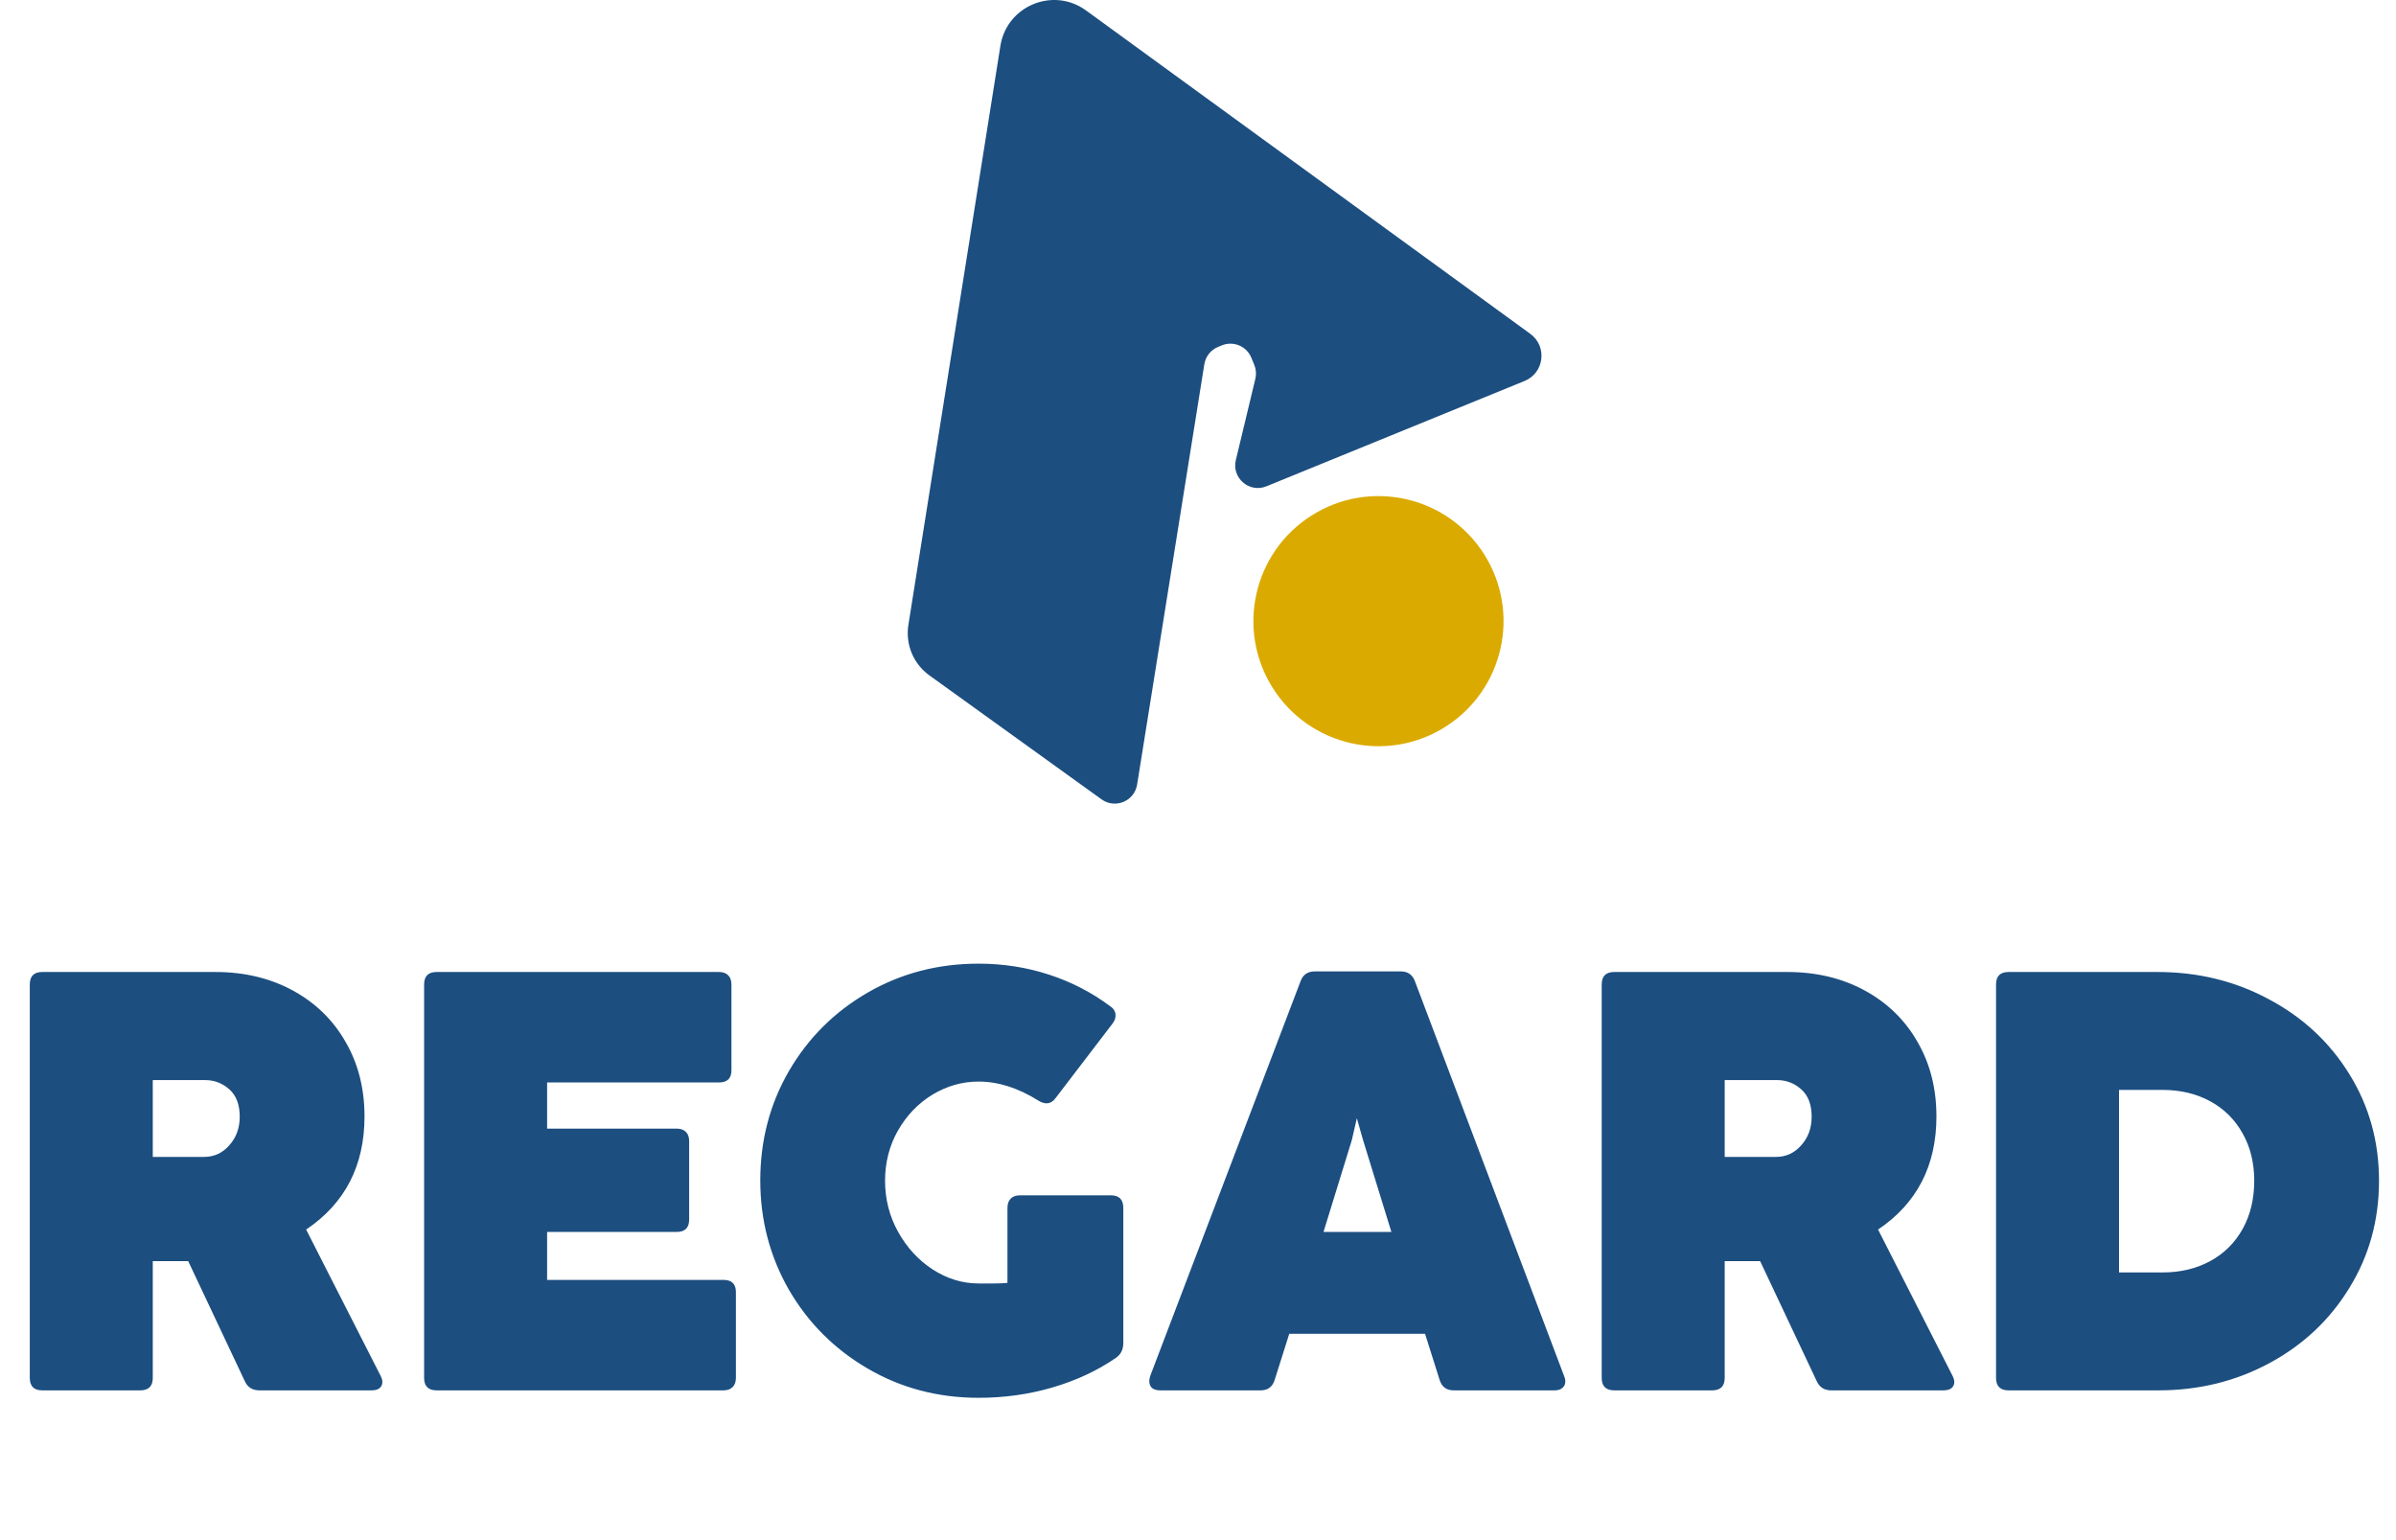
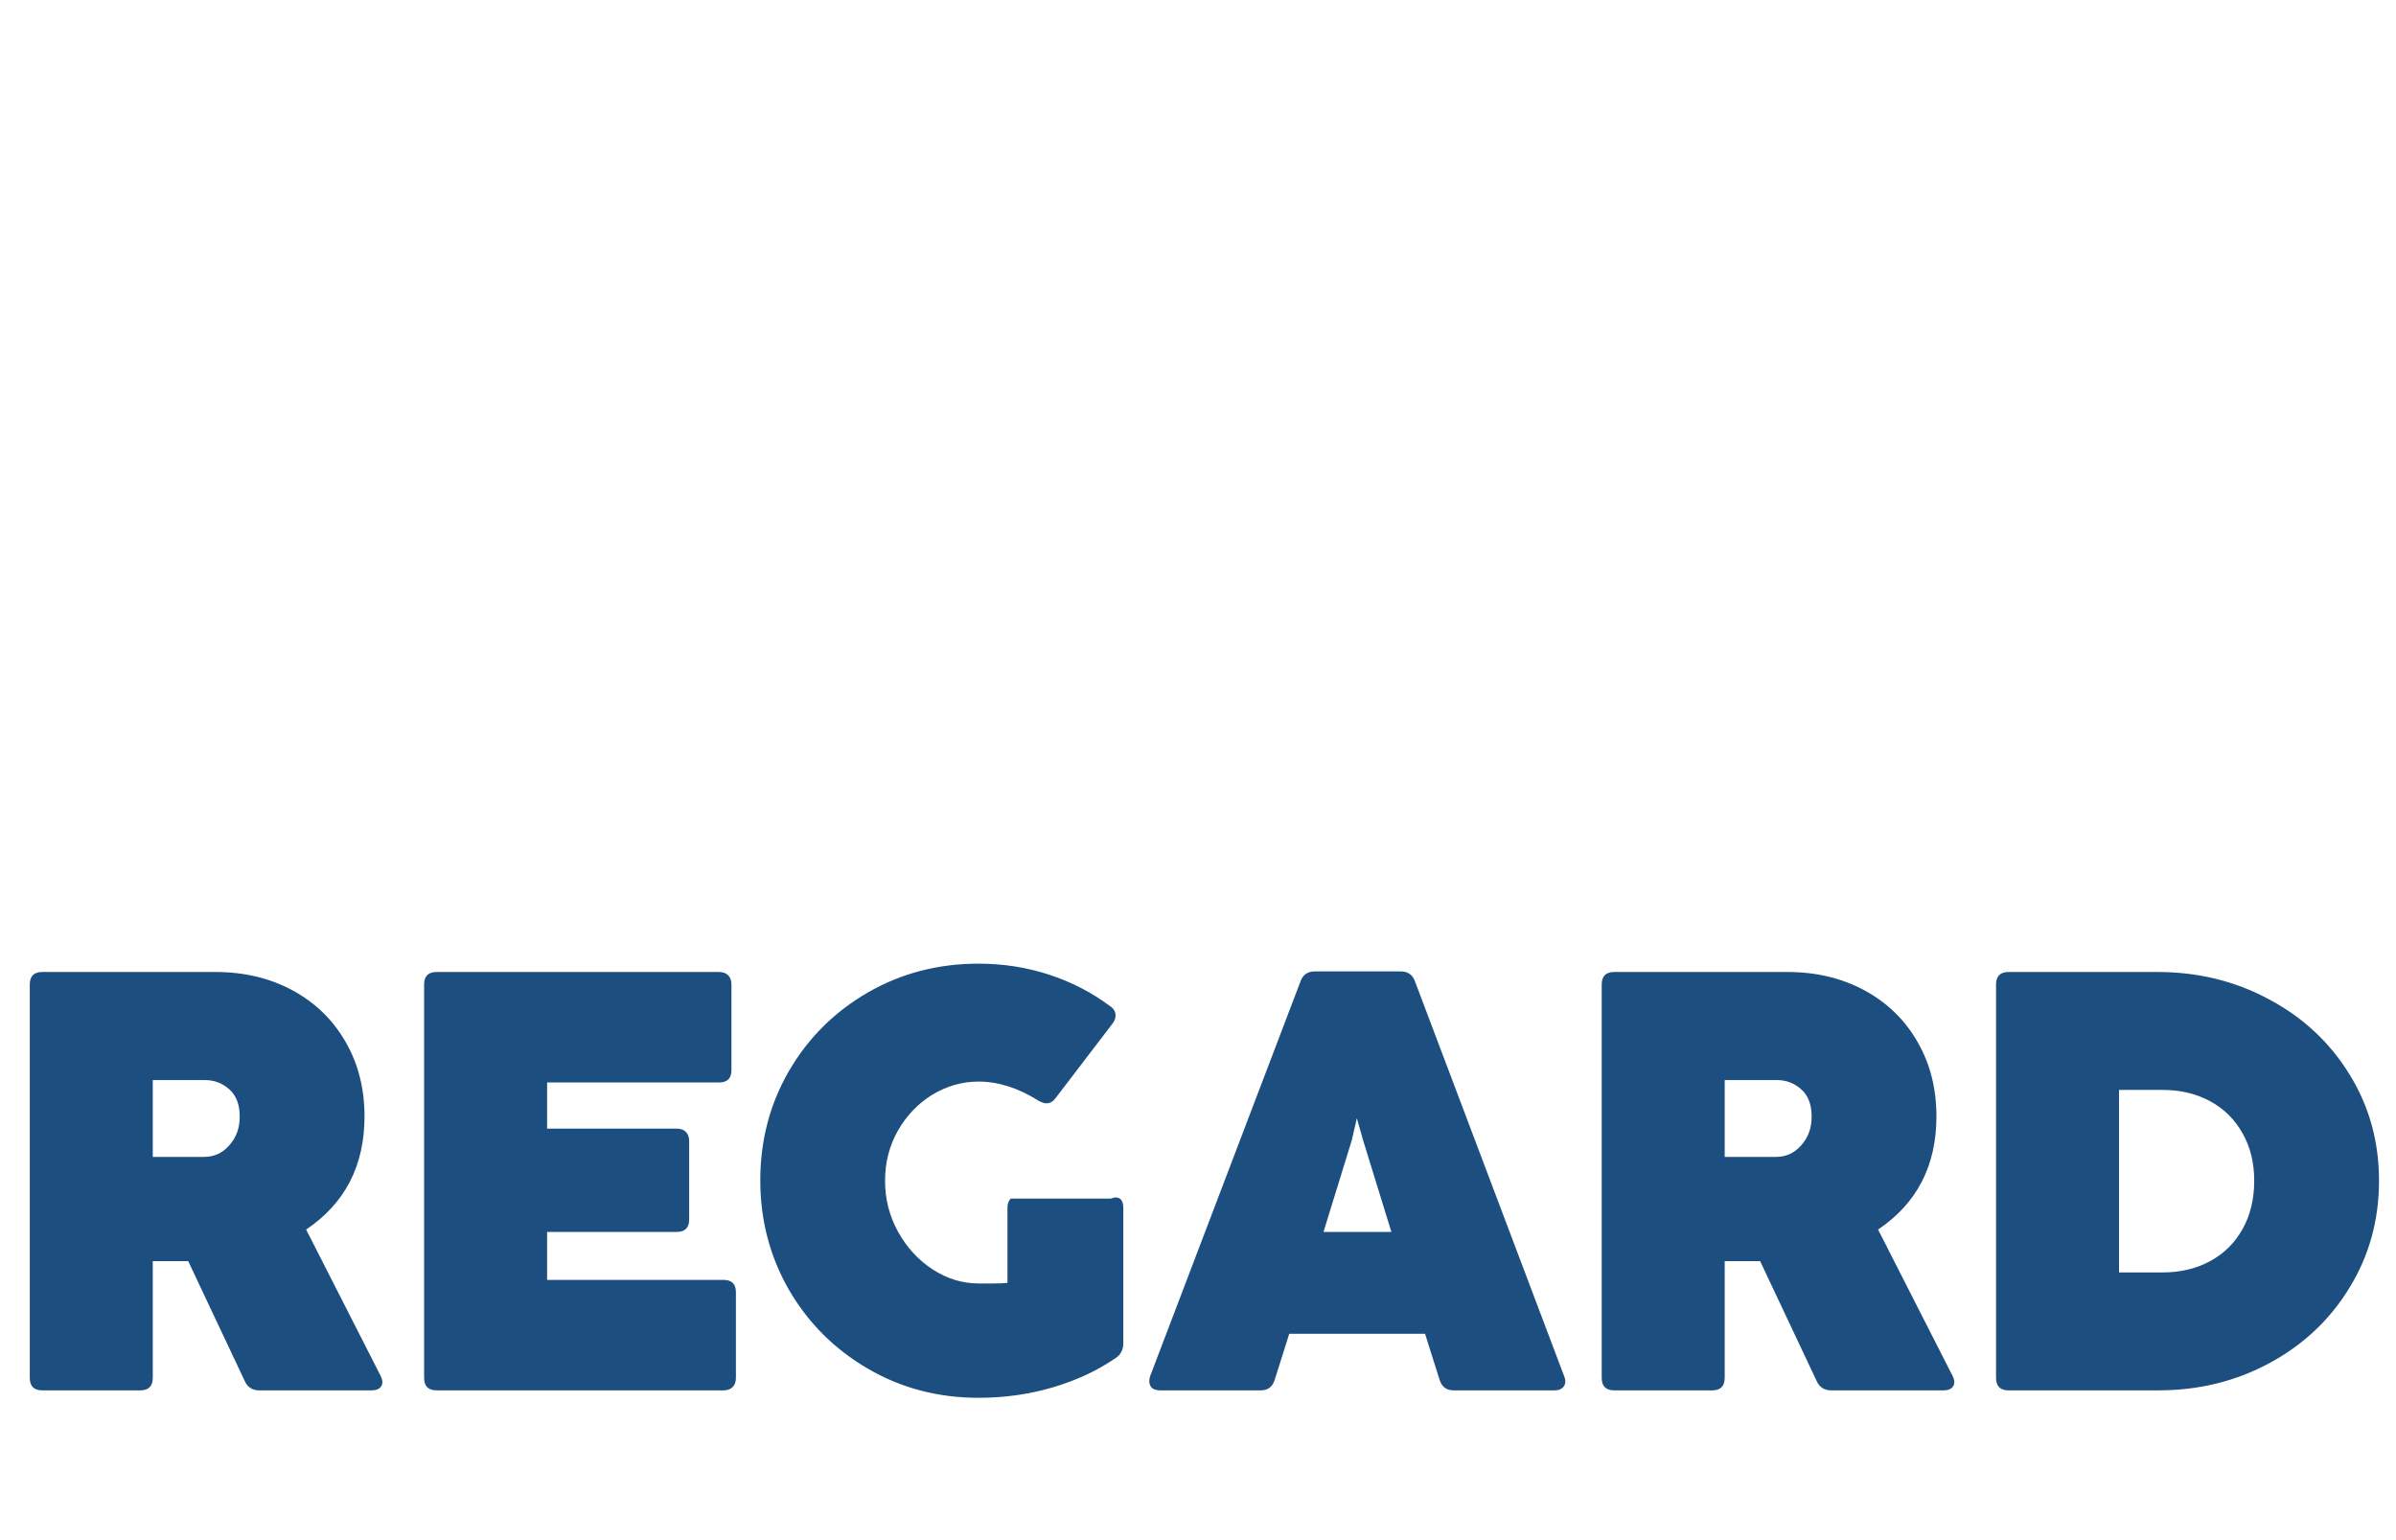
<svg xmlns="http://www.w3.org/2000/svg" width="1058" height="680" viewBox="0 0 1058 680" fill="none">
-   <path d="M18.673 614C14.991 614 13.15 612.159 13.15 608.477V434.767C13.15 431.085 14.991 429.244 18.673 429.244H95.074C107.873 429.244 119.27 431.961 129.264 437.397C139.257 442.832 147.016 450.371 152.539 460.015C158.15 469.658 160.955 480.66 160.955 493.021C160.955 514.762 152.364 531.419 135.181 542.991L168.056 607.557C168.582 608.609 168.845 609.529 168.845 610.318C168.845 611.458 168.406 612.378 167.53 613.08C166.741 613.693 165.557 614 163.979 614H114.536C111.467 614 109.32 612.641 108.092 609.924L83.107 556.929H79.425H67.459V608.477C67.459 612.159 65.618 614 61.936 614H18.673ZM90.077 510.905C94.548 510.905 98.274 509.195 101.254 505.776C104.323 502.357 105.857 498.149 105.857 493.152C105.857 487.805 104.323 483.772 101.254 481.054C98.186 478.337 94.635 476.978 90.603 476.978H67.459V510.905H90.077ZM324.955 608.477C324.955 610.23 324.473 611.589 323.509 612.554C322.544 613.518 321.186 614 319.432 614H192.799C189.117 614 187.276 612.159 187.276 608.477V434.767C187.276 431.085 189.117 429.244 192.799 429.244H317.46C319.213 429.244 320.572 429.726 321.536 430.69C322.501 431.655 322.983 433.013 322.983 434.767V472.639C322.983 476.233 321.142 478.03 317.46 478.03H241.585V498.412H298.787C300.54 498.412 301.899 498.895 302.863 499.859C303.828 500.823 304.31 502.182 304.31 503.935V538.52C304.31 542.202 302.469 544.043 298.787 544.043H241.585V565.214H319.432C323.114 565.214 324.955 567.011 324.955 570.605V608.477ZM444.862 533.391C444.862 531.638 445.344 530.279 446.309 529.315C447.273 528.35 448.632 527.868 450.385 527.868H490.492C494.174 527.868 496.015 529.709 496.015 533.391V593.092C496.015 595.985 494.92 598.176 492.728 599.667C484.575 605.277 475.282 609.617 464.85 612.685C454.418 615.753 443.503 617.287 432.107 617.287C414.223 617.287 397.917 612.992 383.189 604.401C368.461 595.809 356.846 584.194 348.342 569.553C339.926 554.825 335.718 538.739 335.718 521.293C335.718 503.672 339.926 487.586 348.342 473.033C356.846 458.393 368.461 446.821 383.189 438.317C397.917 429.814 414.223 425.562 432.107 425.562C442.977 425.562 453.366 427.184 463.272 430.427C473.178 433.671 482.164 438.317 490.229 444.366C491.807 445.418 492.596 446.777 492.596 448.443C492.596 449.67 492.158 450.854 491.281 451.993L466.165 484.868C465.025 486.446 463.667 487.235 462.089 487.235C461.037 487.235 459.853 486.84 458.538 486.051C449.596 480.441 440.786 477.635 432.107 477.635C424.918 477.635 418.124 479.564 411.725 483.421C405.413 487.279 400.328 492.583 396.471 499.333C392.701 505.995 390.816 513.359 390.816 521.425C390.816 529.578 392.745 537.117 396.602 544.043C400.459 550.968 405.544 556.491 411.856 560.611C418.256 564.732 425.006 566.792 432.107 566.792H438.682C441.312 566.792 443.372 566.704 444.862 566.529V533.391ZM690.666 607.688C691.017 608.477 691.192 609.266 691.192 610.055C691.192 611.282 690.754 612.247 689.877 612.948C689.088 613.649 687.948 614 686.458 614H641.88C638.724 614 636.664 612.466 635.699 609.398L629.256 589.015H569.292L562.849 609.398C561.884 612.466 559.824 614 556.668 614H512.353C510.775 614 509.548 613.649 508.671 612.948C507.882 612.159 507.488 611.151 507.488 609.924C507.488 609.222 507.619 608.477 507.882 607.688L574.289 433.32C575.341 430.427 577.445 428.981 580.601 428.981H618.473C621.629 428.981 623.733 430.427 624.785 433.32L690.666 607.688ZM614.396 544.043L601.904 503.541L599.143 493.81L596.907 503.541L584.415 544.043H614.396ZM712.787 614C709.106 614 707.265 612.159 707.265 608.477V434.767C707.265 431.085 709.106 429.244 712.787 429.244H789.188C801.988 429.244 813.384 431.961 823.378 437.397C833.372 442.832 841.131 450.371 846.654 460.015C852.264 469.658 855.069 480.66 855.069 493.021C855.069 514.762 846.478 531.419 829.296 542.991L862.17 607.557C862.696 608.609 862.959 609.529 862.959 610.318C862.959 611.458 862.521 612.378 861.644 613.08C860.855 613.693 859.672 614 858.094 614H808.65C805.582 614 803.434 612.641 802.207 609.924L777.222 556.929H773.54H761.574V608.477C761.574 612.159 759.733 614 756.051 614H712.787ZM784.191 510.905C788.662 510.905 792.388 509.195 795.369 505.776C798.437 502.357 799.971 498.149 799.971 493.152C799.971 487.805 798.437 483.772 795.369 481.054C792.301 478.337 788.75 476.978 784.717 476.978H761.574V510.905H784.191ZM886.913 614C883.231 614 881.39 612.159 881.39 608.477V434.767C881.39 431.085 883.231 429.244 886.913 429.244H952.663C970.634 429.244 987.072 433.276 1001.97 441.342C1016.97 449.319 1028.8 460.365 1037.48 474.48C1046.16 488.506 1050.5 504.154 1050.5 521.425C1050.5 538.783 1046.16 554.519 1037.48 568.633C1028.89 582.747 1017.14 593.837 1002.24 601.902C987.335 609.967 970.941 614 953.057 614H886.913ZM954.898 561.926C962.788 561.926 969.802 560.261 975.938 556.929C982.075 553.598 986.853 548.864 990.272 542.728C993.691 536.591 995.4 529.49 995.4 521.425C995.4 513.535 993.691 506.565 990.272 500.516C986.853 494.38 982.075 489.646 975.938 486.314C969.802 482.983 962.788 481.317 954.898 481.317H935.699V561.926H954.898Z" fill="#1C4E80" />
-   <path d="M410.388 298.259L486.399 352.999C492.438 357.348 500.942 353.812 502.118 346.464L531.795 160.868C532.346 157.419 534.657 154.507 537.891 153.188L539.534 152.517C544.648 150.431 550.485 152.884 552.571 157.998L553.864 161.167C554.655 163.106 554.818 165.244 554.329 167.281L545.708 203.162C543.805 211.084 551.666 217.835 559.21 214.757L673.208 168.24C681.913 164.688 683.338 152.96 675.737 147.427L479.572 4.621C465.08 -5.929 444.557 2.554 441.744 20.258L401.114 275.987C399.75 284.567 403.338 293.182 410.388 298.259Z" fill="#1C4E80" />
-   <path d="M655.397 244.841C671.672 270.636 663.955 304.741 638.16 321.016C612.365 337.291 578.26 329.574 561.985 303.779C545.71 277.984 553.427 243.879 579.222 227.604C605.017 211.329 639.122 219.046 655.397 244.841Z" fill="#DBAA00" />
+   <path d="M18.673 614C14.991 614 13.15 612.159 13.15 608.477V434.767C13.15 431.085 14.991 429.244 18.673 429.244H95.074C107.873 429.244 119.27 431.961 129.264 437.397C139.257 442.832 147.016 450.371 152.539 460.015C158.15 469.658 160.955 480.66 160.955 493.021C160.955 514.762 152.364 531.419 135.181 542.991L168.056 607.557C168.582 608.609 168.845 609.529 168.845 610.318C168.845 611.458 168.406 612.378 167.53 613.08C166.741 613.693 165.557 614 163.979 614H114.536C111.467 614 109.32 612.641 108.092 609.924L83.107 556.929H79.425H67.459V608.477C67.459 612.159 65.618 614 61.936 614H18.673ZM90.077 510.905C94.548 510.905 98.274 509.195 101.254 505.776C104.323 502.357 105.857 498.149 105.857 493.152C105.857 487.805 104.323 483.772 101.254 481.054C98.186 478.337 94.635 476.978 90.603 476.978H67.459V510.905H90.077ZM324.955 608.477C324.955 610.23 324.473 611.589 323.509 612.554C322.544 613.518 321.186 614 319.432 614H192.799C189.117 614 187.276 612.159 187.276 608.477V434.767C187.276 431.085 189.117 429.244 192.799 429.244H317.46C319.213 429.244 320.572 429.726 321.536 430.69C322.501 431.655 322.983 433.013 322.983 434.767V472.639C322.983 476.233 321.142 478.03 317.46 478.03H241.585V498.412H298.787C300.54 498.412 301.899 498.895 302.863 499.859C303.828 500.823 304.31 502.182 304.31 503.935V538.52C304.31 542.202 302.469 544.043 298.787 544.043H241.585V565.214H319.432C323.114 565.214 324.955 567.011 324.955 570.605V608.477ZM444.862 533.391C444.862 531.638 445.344 530.279 446.309 529.315H490.492C494.174 527.868 496.015 529.709 496.015 533.391V593.092C496.015 595.985 494.92 598.176 492.728 599.667C484.575 605.277 475.282 609.617 464.85 612.685C454.418 615.753 443.503 617.287 432.107 617.287C414.223 617.287 397.917 612.992 383.189 604.401C368.461 595.809 356.846 584.194 348.342 569.553C339.926 554.825 335.718 538.739 335.718 521.293C335.718 503.672 339.926 487.586 348.342 473.033C356.846 458.393 368.461 446.821 383.189 438.317C397.917 429.814 414.223 425.562 432.107 425.562C442.977 425.562 453.366 427.184 463.272 430.427C473.178 433.671 482.164 438.317 490.229 444.366C491.807 445.418 492.596 446.777 492.596 448.443C492.596 449.67 492.158 450.854 491.281 451.993L466.165 484.868C465.025 486.446 463.667 487.235 462.089 487.235C461.037 487.235 459.853 486.84 458.538 486.051C449.596 480.441 440.786 477.635 432.107 477.635C424.918 477.635 418.124 479.564 411.725 483.421C405.413 487.279 400.328 492.583 396.471 499.333C392.701 505.995 390.816 513.359 390.816 521.425C390.816 529.578 392.745 537.117 396.602 544.043C400.459 550.968 405.544 556.491 411.856 560.611C418.256 564.732 425.006 566.792 432.107 566.792H438.682C441.312 566.792 443.372 566.704 444.862 566.529V533.391ZM690.666 607.688C691.017 608.477 691.192 609.266 691.192 610.055C691.192 611.282 690.754 612.247 689.877 612.948C689.088 613.649 687.948 614 686.458 614H641.88C638.724 614 636.664 612.466 635.699 609.398L629.256 589.015H569.292L562.849 609.398C561.884 612.466 559.824 614 556.668 614H512.353C510.775 614 509.548 613.649 508.671 612.948C507.882 612.159 507.488 611.151 507.488 609.924C507.488 609.222 507.619 608.477 507.882 607.688L574.289 433.32C575.341 430.427 577.445 428.981 580.601 428.981H618.473C621.629 428.981 623.733 430.427 624.785 433.32L690.666 607.688ZM614.396 544.043L601.904 503.541L599.143 493.81L596.907 503.541L584.415 544.043H614.396ZM712.787 614C709.106 614 707.265 612.159 707.265 608.477V434.767C707.265 431.085 709.106 429.244 712.787 429.244H789.188C801.988 429.244 813.384 431.961 823.378 437.397C833.372 442.832 841.131 450.371 846.654 460.015C852.264 469.658 855.069 480.66 855.069 493.021C855.069 514.762 846.478 531.419 829.296 542.991L862.17 607.557C862.696 608.609 862.959 609.529 862.959 610.318C862.959 611.458 862.521 612.378 861.644 613.08C860.855 613.693 859.672 614 858.094 614H808.65C805.582 614 803.434 612.641 802.207 609.924L777.222 556.929H773.54H761.574V608.477C761.574 612.159 759.733 614 756.051 614H712.787ZM784.191 510.905C788.662 510.905 792.388 509.195 795.369 505.776C798.437 502.357 799.971 498.149 799.971 493.152C799.971 487.805 798.437 483.772 795.369 481.054C792.301 478.337 788.75 476.978 784.717 476.978H761.574V510.905H784.191ZM886.913 614C883.231 614 881.39 612.159 881.39 608.477V434.767C881.39 431.085 883.231 429.244 886.913 429.244H952.663C970.634 429.244 987.072 433.276 1001.97 441.342C1016.97 449.319 1028.8 460.365 1037.48 474.48C1046.16 488.506 1050.5 504.154 1050.5 521.425C1050.5 538.783 1046.16 554.519 1037.48 568.633C1028.89 582.747 1017.14 593.837 1002.24 601.902C987.335 609.967 970.941 614 953.057 614H886.913ZM954.898 561.926C962.788 561.926 969.802 560.261 975.938 556.929C982.075 553.598 986.853 548.864 990.272 542.728C993.691 536.591 995.4 529.49 995.4 521.425C995.4 513.535 993.691 506.565 990.272 500.516C986.853 494.38 982.075 489.646 975.938 486.314C969.802 482.983 962.788 481.317 954.898 481.317H935.699V561.926H954.898Z" fill="#1C4E80" />
</svg>